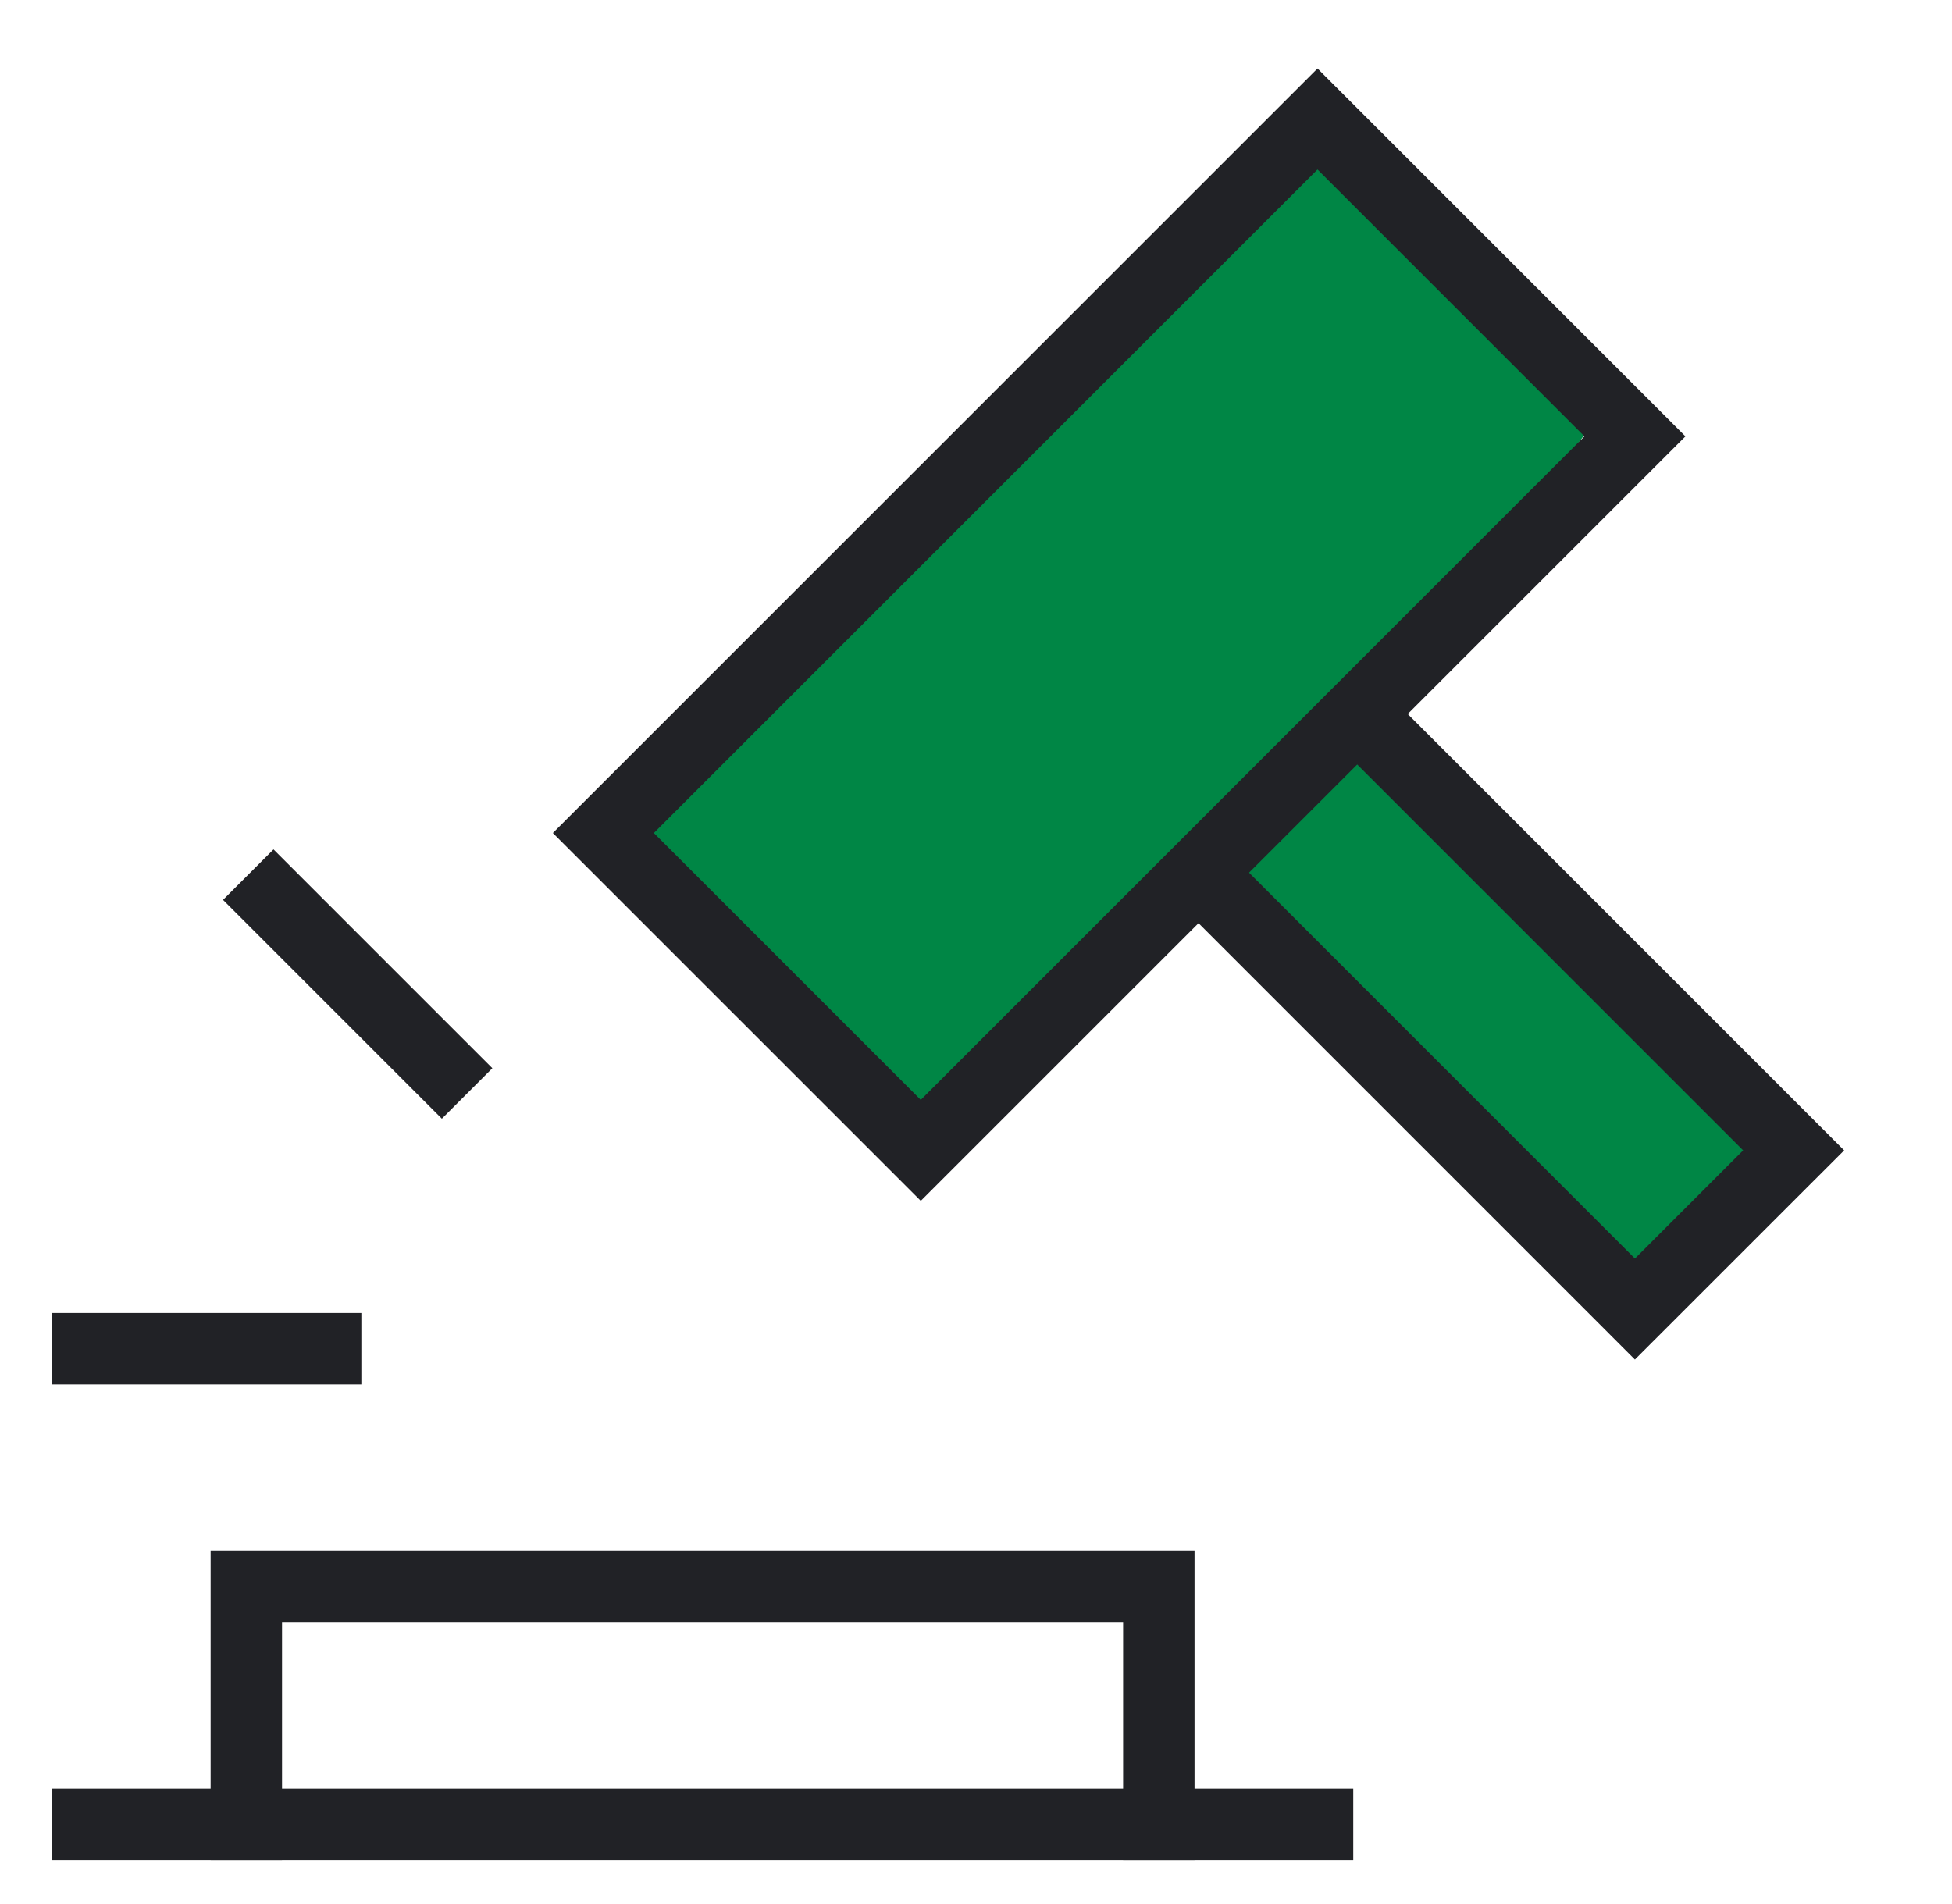
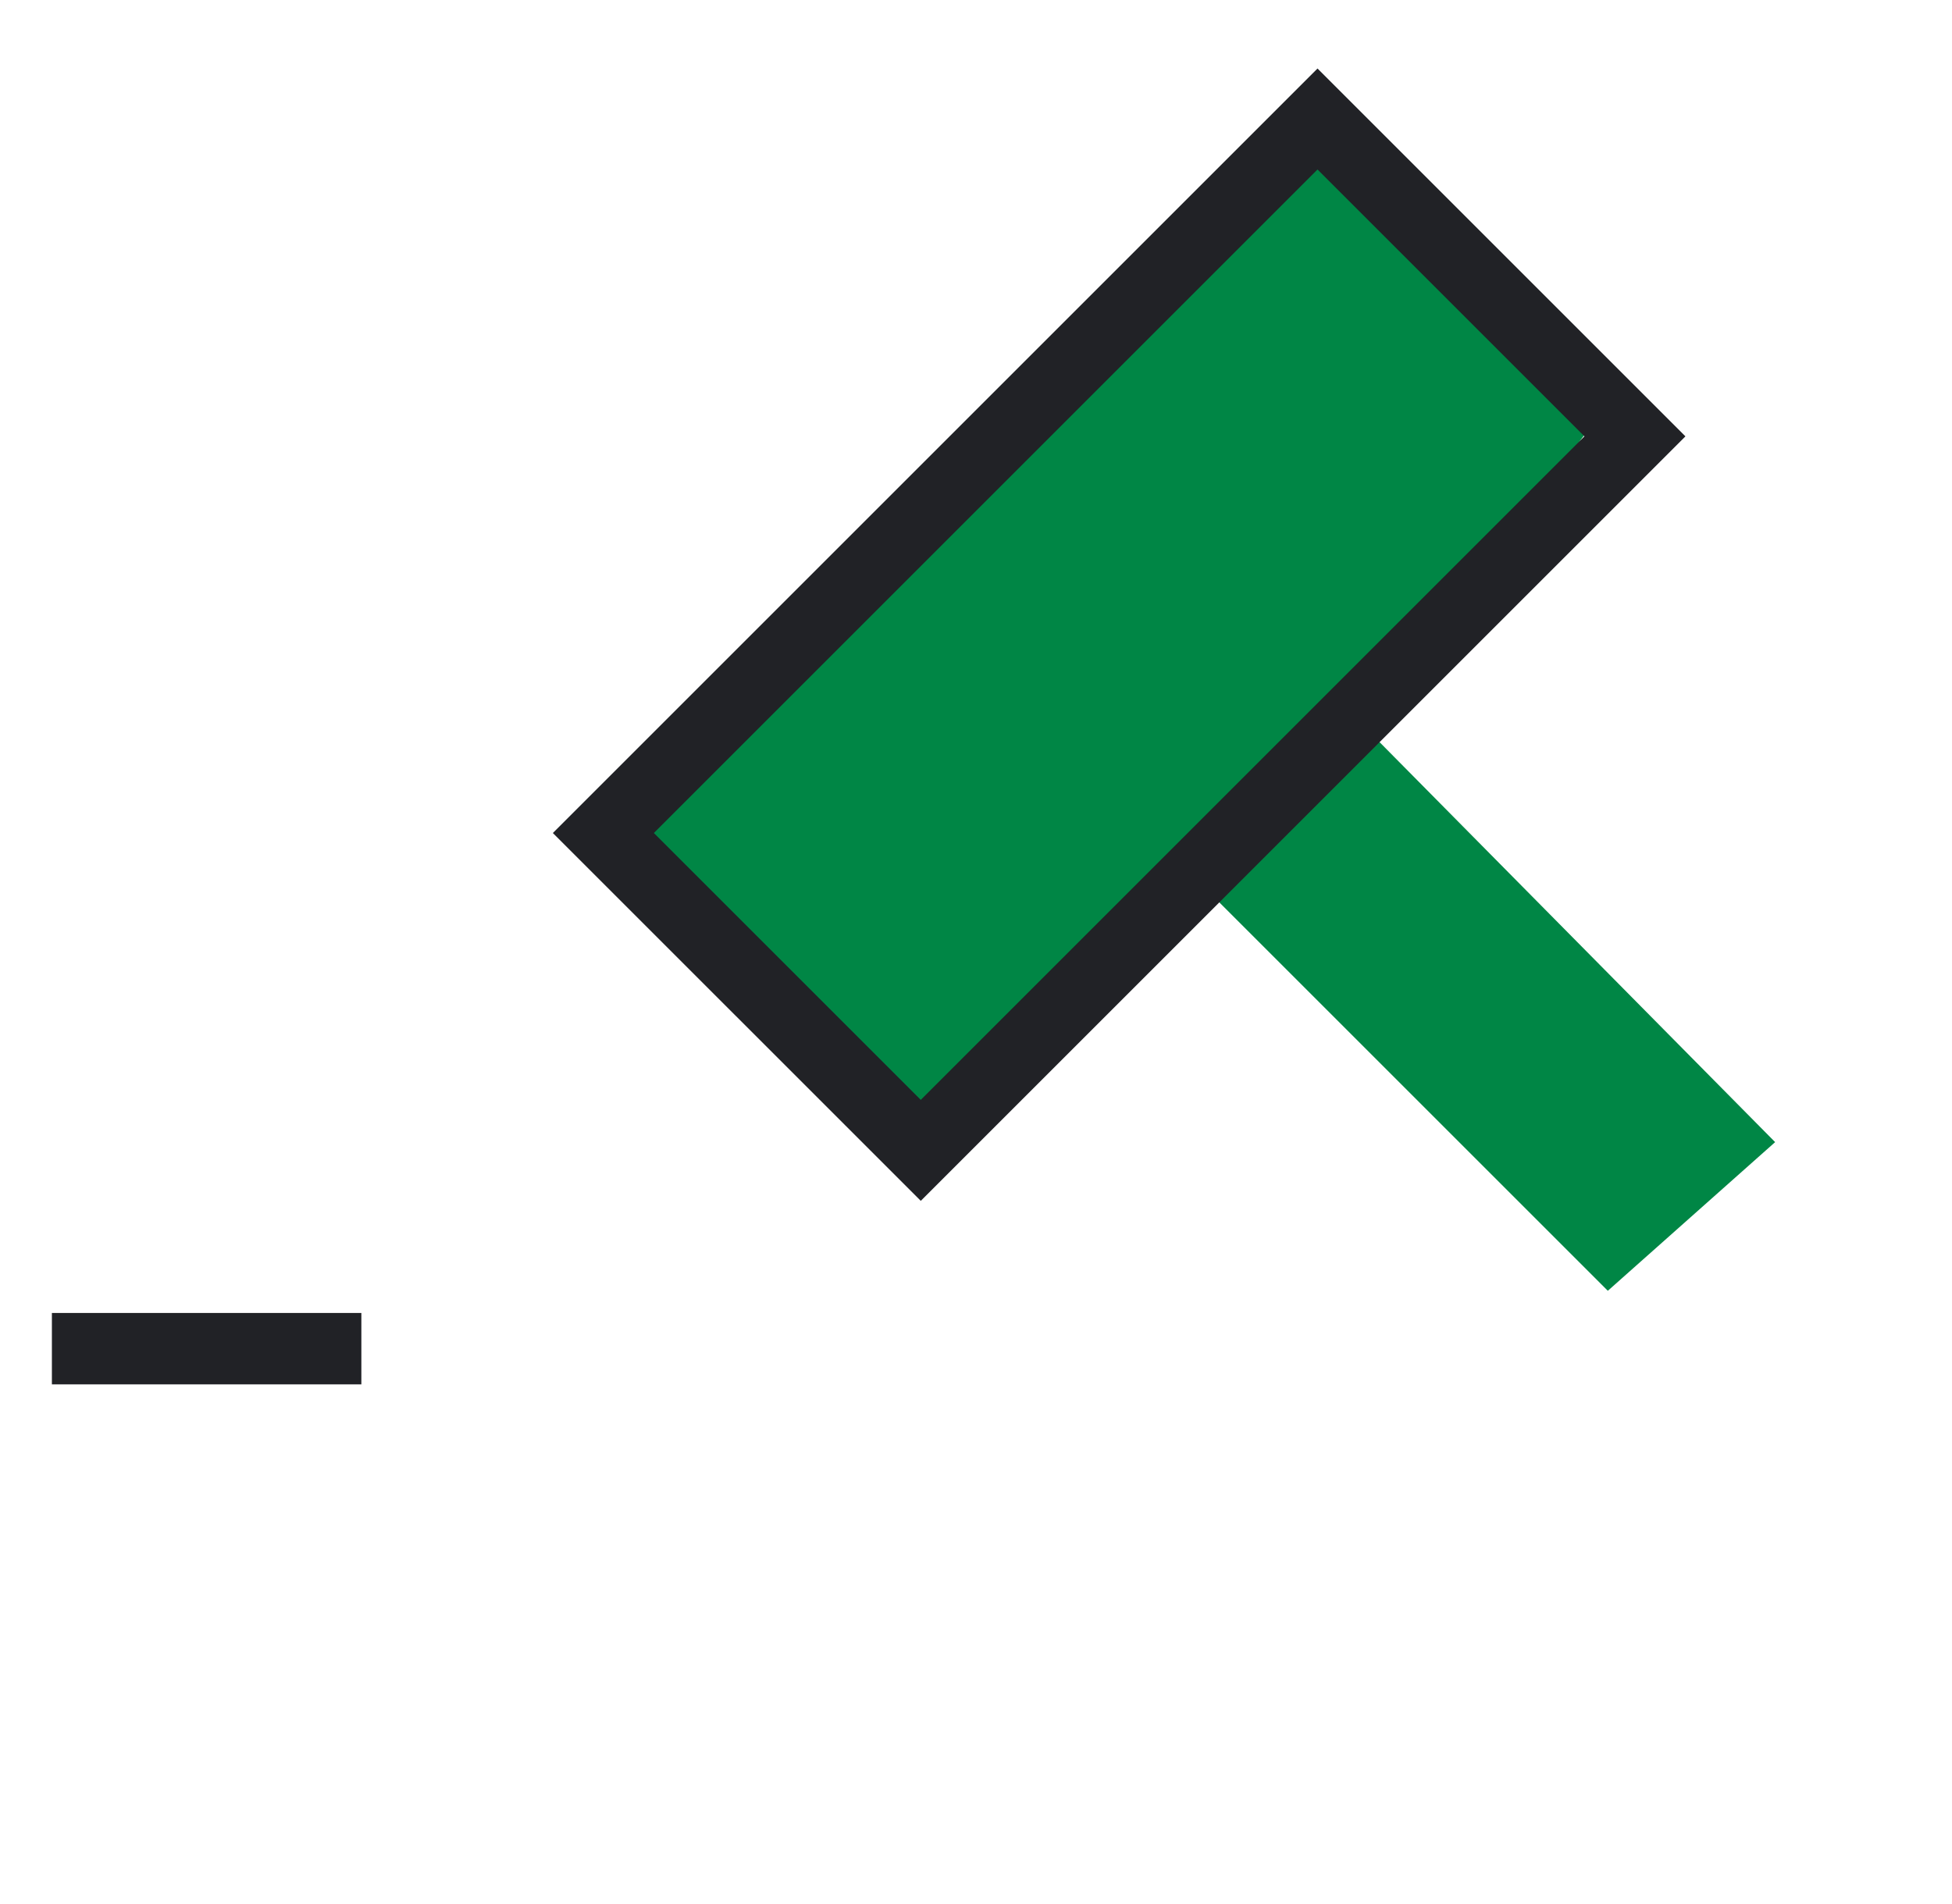
<svg xmlns="http://www.w3.org/2000/svg" width="41" height="40" viewBox="0 0 41 40" fill="none">
  <path d="M18.738 23.994L13.077 18.137L27.719 3.007L33.771 8.474L28.695 15.306L37.285 23.994L33.771 27.117L25.376 18.723L18.738 23.994Z" fill="#008645" />
-   <path d="M28.507 15L37.674 24.167L34.34 27.5L25.174 18.333" stroke="#212226" stroke-width="1.5" stroke-miterlimit="10" />
  <path d="M27.673 2.5L12.673 17.5L19.34 24.167L34.34 9.167L27.673 2.5Z" stroke="#212226" stroke-width="1.5" stroke-miterlimit="10" stroke-linecap="square" />
-   <path d="M5.174 38.333V33.333H24.34V38.333" stroke="#212226" stroke-width="1.5" stroke-miterlimit="10" stroke-linecap="square" />
  <path d="M6.84 28.333H1.84" stroke="#212226" stroke-width="1.5" stroke-miterlimit="10" stroke-linecap="square" />
-   <path d="M9.281 22.441L5.745 18.905" stroke="#212226" stroke-width="1.5" stroke-miterlimit="10" stroke-linecap="square" />
-   <path d="M1.84 38.333H27.674" stroke="#212226" stroke-width="1.5" stroke-miterlimit="10" stroke-linecap="square" />
</svg>